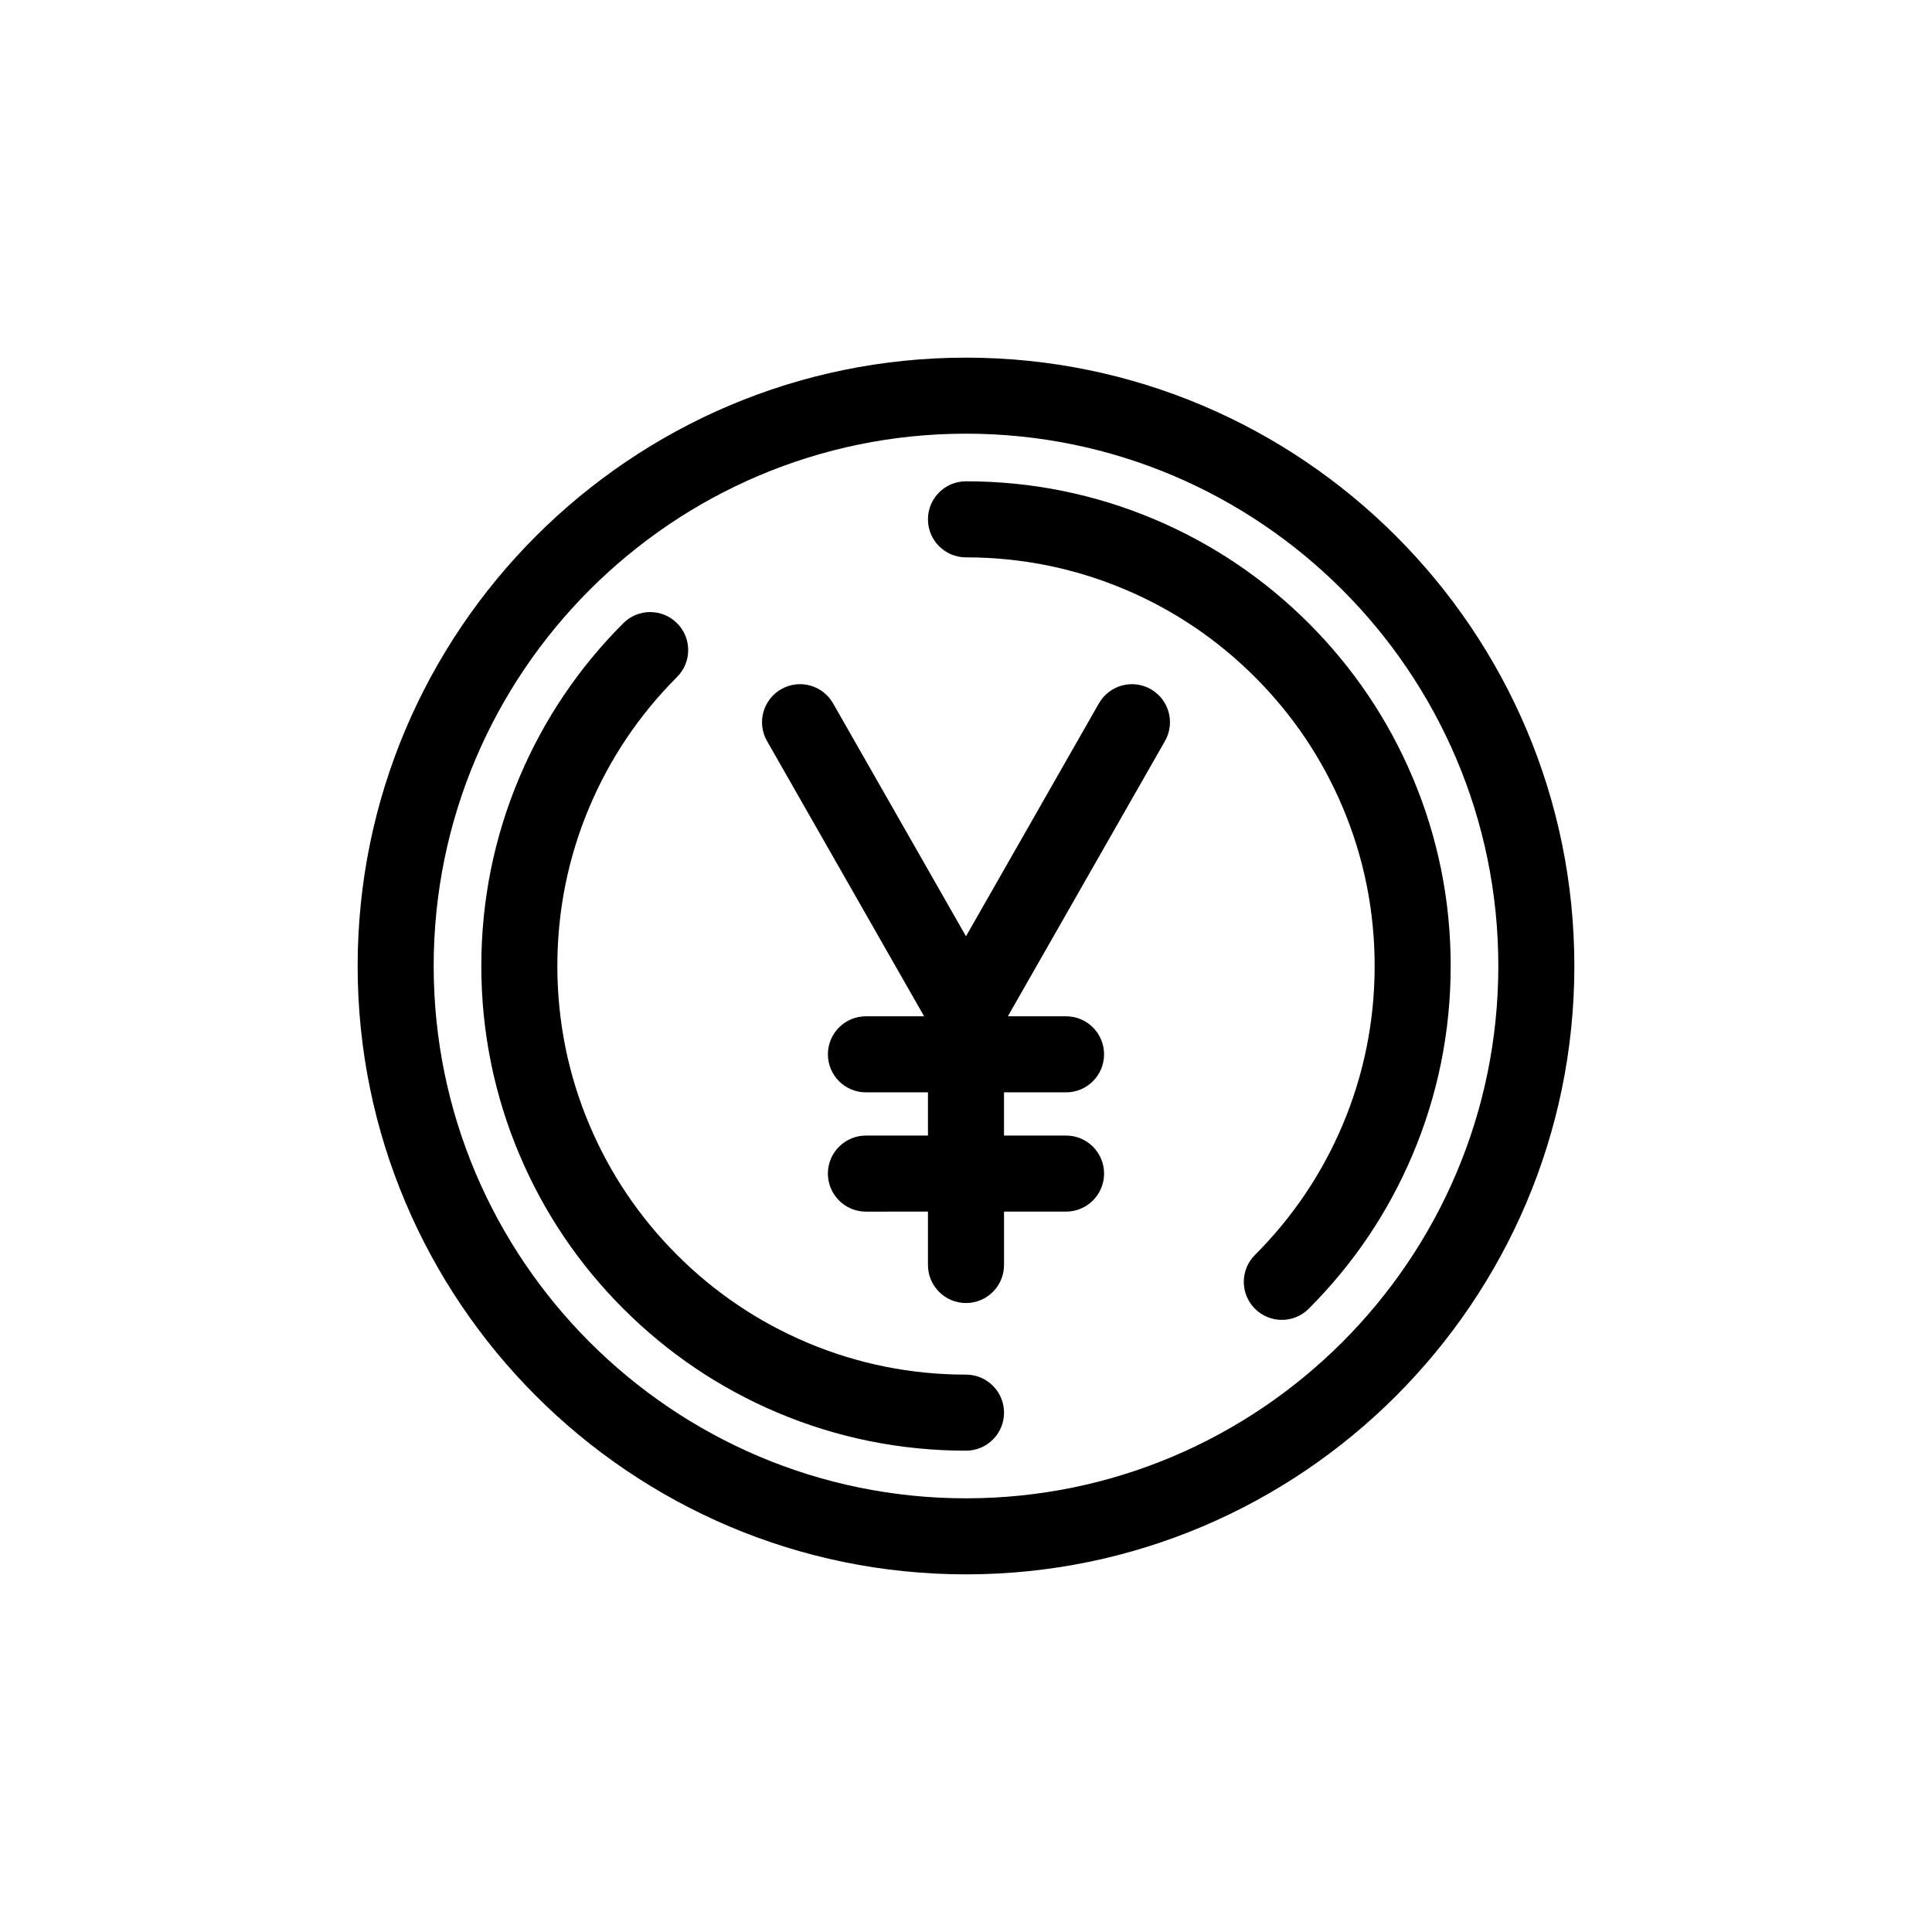
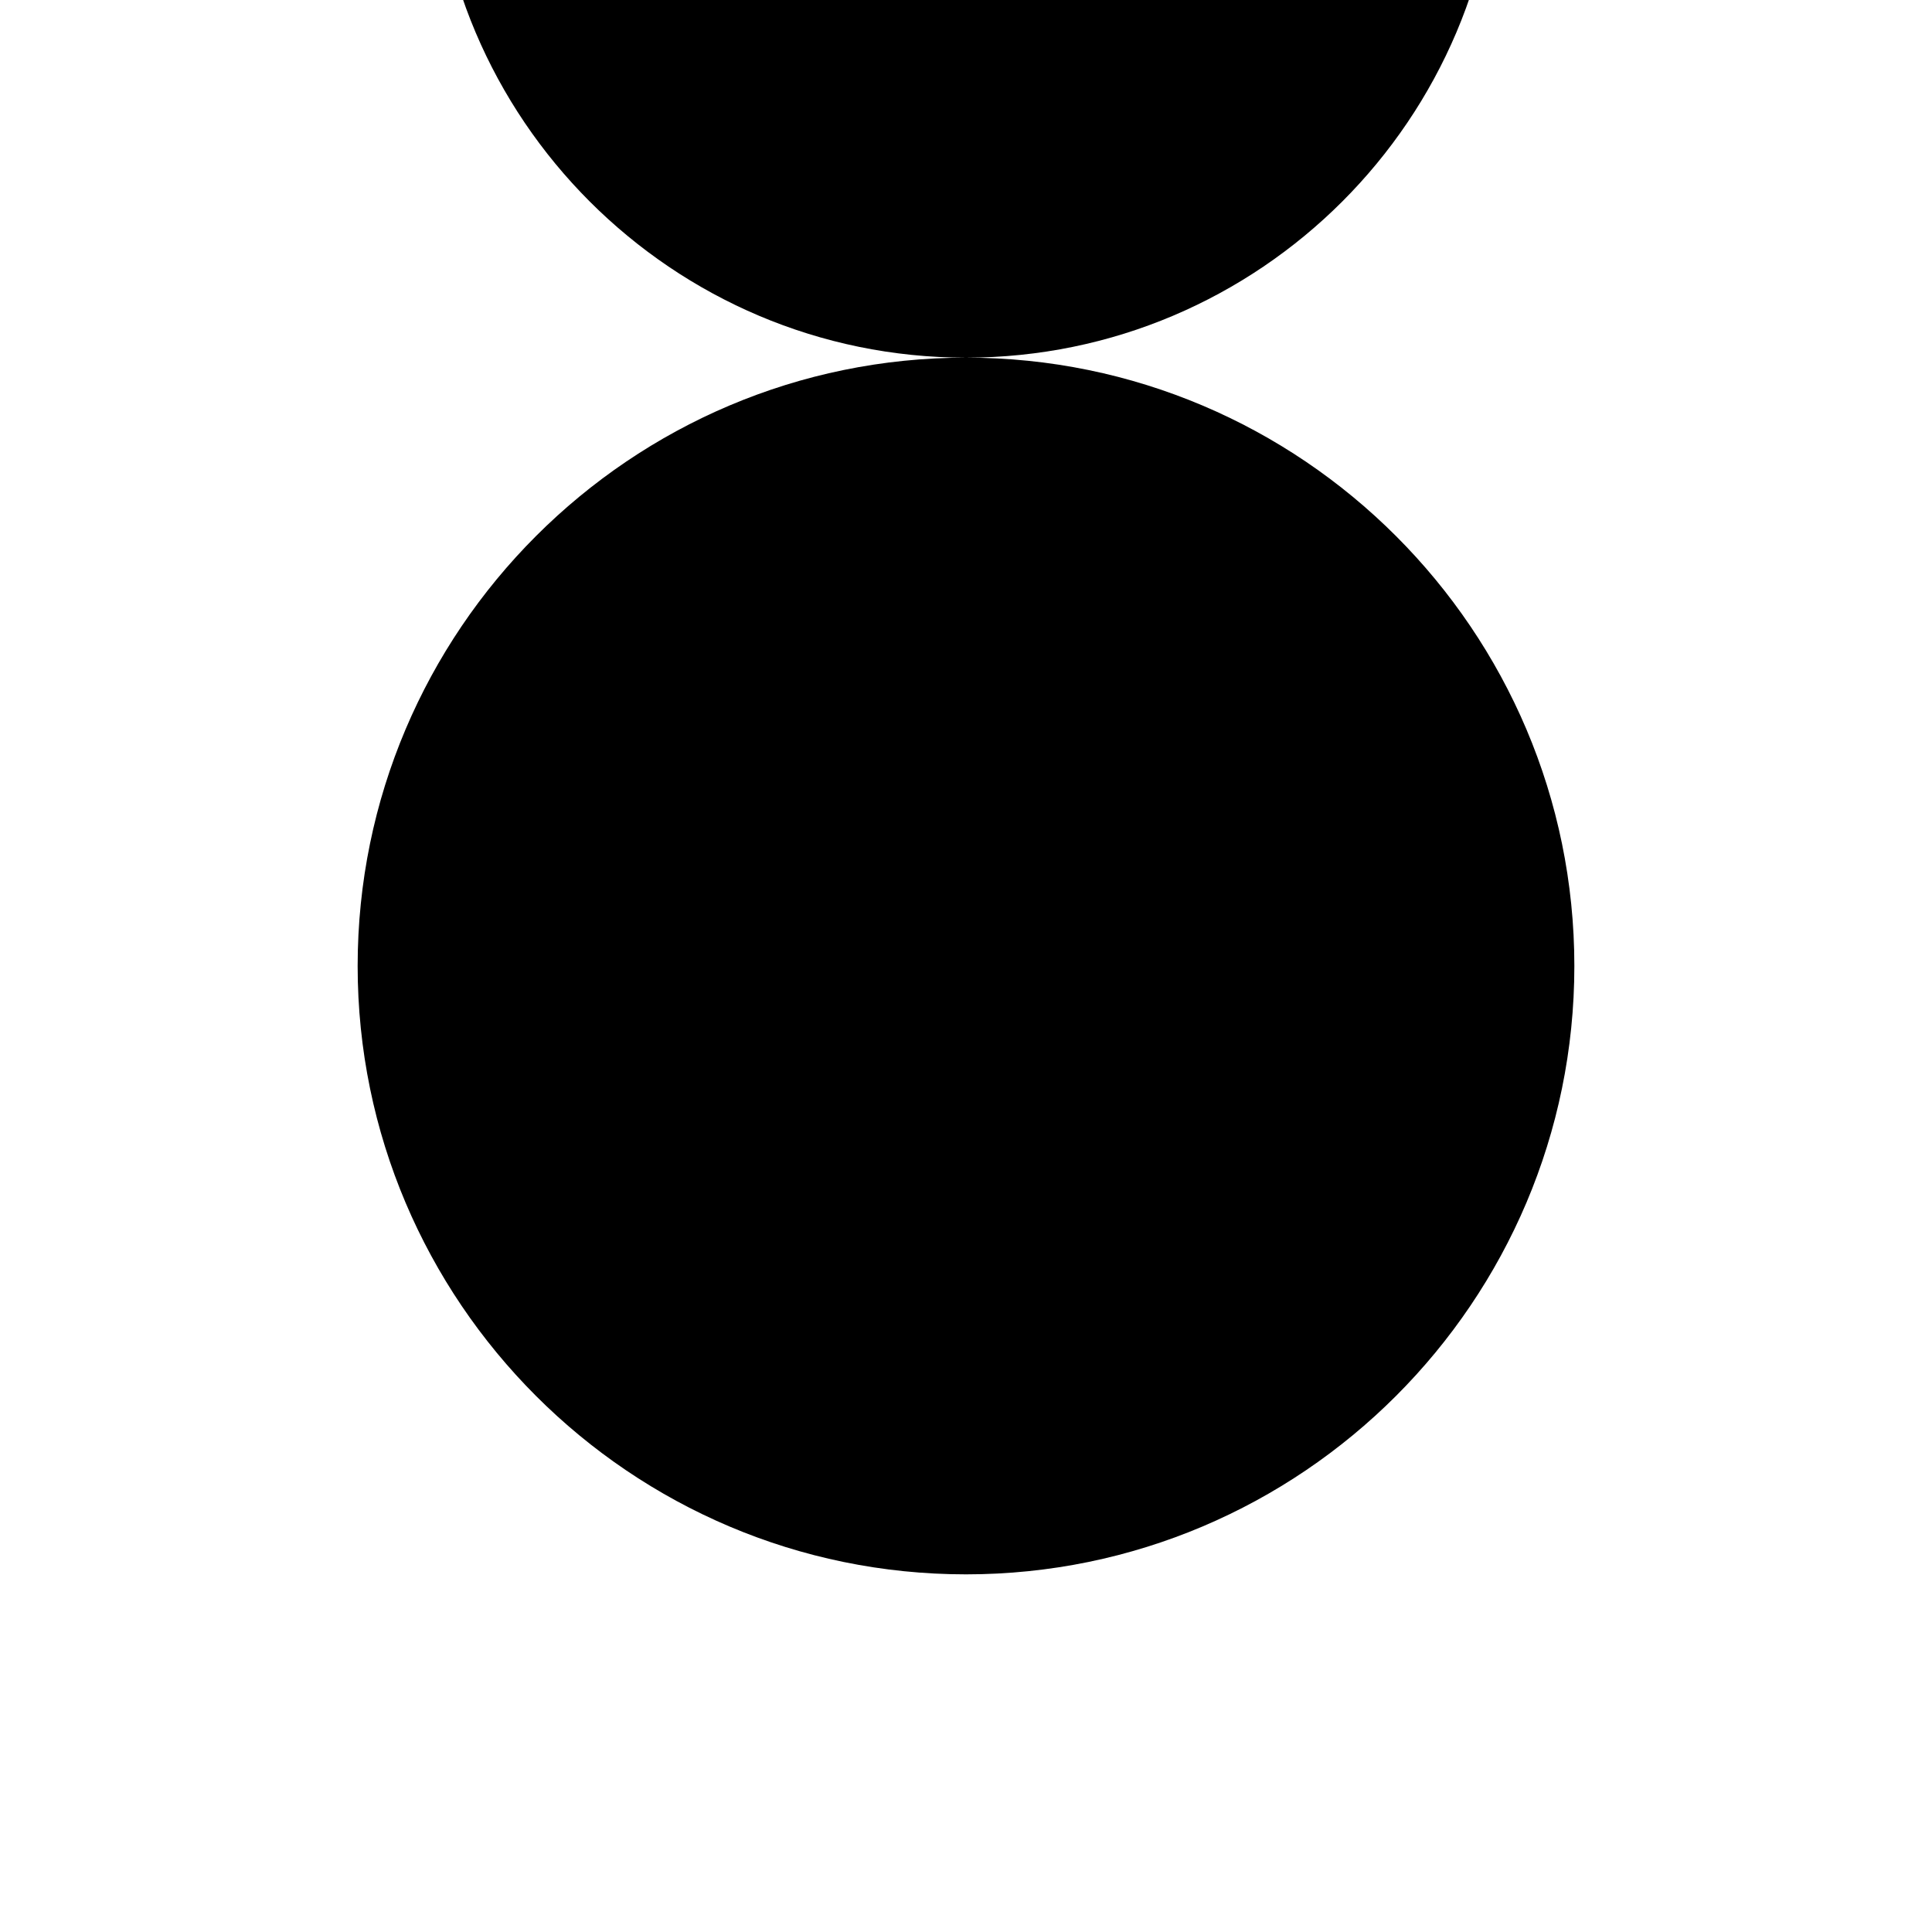
<svg xmlns="http://www.w3.org/2000/svg" fill="#000000" width="800px" height="800px" version="1.1" viewBox="144 144 512 512">
  <g>
-     <path d="m518.35 350c-6.465-15.297-15.723-29.031-27.523-40.832-11.801-11.793-25.535-21.051-40.828-27.52-15.836-6.699-32.664-10.098-50.004-10.098-5.566 0-10.078 4.512-10.078 10.078s4.512 10.078 10.078 10.078c14.629 0 28.812 2.863 42.148 8.508 12.895 5.453 24.477 13.262 34.43 23.211 9.949 9.949 17.762 21.535 23.215 34.43 5.644 13.34 8.508 27.523 8.508 42.148s-2.863 28.809-8.508 42.152c-5.453 12.891-13.262 24.473-23.215 34.426-3.938 3.934-3.938 10.316 0 14.246 1.969 1.969 4.547 2.953 7.125 2.953 2.578 0 5.156-0.984 7.125-2.953 11.801-11.797 21.059-25.531 27.523-40.824 6.699-15.836 10.102-32.66 10.102-50.004 0.004-17.344-3.394-34.16-10.098-50z" />
    <path d="m400 508.29c-14.617 0-28.805-2.863-42.148-8.508-12.895-5.457-24.477-13.266-34.426-23.215-9.953-9.953-17.762-21.535-23.215-34.43-5.644-13.34-8.508-27.523-8.508-42.148s2.863-28.809 8.508-42.152c5.453-12.891 13.266-24.477 23.215-34.43 3.938-3.934 3.938-10.316 0-14.246-3.938-3.938-10.312-3.938-14.246 0-11.801 11.797-21.059 25.531-27.523 40.828-6.699 15.836-10.102 32.66-10.102 50.004 0 17.34 3.402 34.164 10.102 50 6.465 15.293 15.723 29.031 27.523 40.828 11.793 11.793 25.527 21.051 40.82 27.527 15.848 6.699 32.668 10.098 50.004 10.098 5.566 0 10.078-4.512 10.078-10.078-0.004-5.559-4.519-10.078-10.082-10.078z" />
    <path d="m448.97 326.64c-4.828-2.762-10.984-1.074-13.746 3.758l-35.227 61.723-35.223-61.723c-2.762-4.832-8.914-6.523-13.746-3.758-4.832 2.758-6.516 8.91-3.758 13.742l41.629 72.945h-15.418c-5.566 0-10.078 4.512-10.078 10.078s4.512 10.078 10.078 10.078h16.438v11.453h-16.441c-5.566 0-10.078 4.512-10.078 10.078 0 5.566 4.512 10.078 10.078 10.078l16.441-0.004v14.148c0 5.566 4.512 10.078 10.078 10.078s10.078-4.512 10.078-10.078v-14.148h16.441c5.566 0 10.078-4.512 10.078-10.078s-4.512-10.078-10.078-10.078l-16.445 0.004v-11.453h16.441c5.566 0 10.078-4.512 10.078-10.078s-4.512-10.078-10.078-10.078h-15.418l41.637-72.945c2.75-4.828 1.074-10.98-3.762-13.742z" />
-     <path d="m400 238.78c-88.895 0-161.22 72.32-161.22 161.22s72.324 161.22 161.22 161.22 161.22-72.32 161.22-161.22-72.324-161.22-161.22-161.22zm0 302.29c-77.785 0-141.07-63.281-141.07-141.07s63.281-141.07 141.07-141.07 141.07 63.281 141.07 141.07-63.281 141.07-141.07 141.07z" />
+     <path d="m400 238.78c-88.895 0-161.22 72.32-161.22 161.22s72.324 161.22 161.22 161.22 161.22-72.32 161.22-161.22-72.324-161.22-161.22-161.22zc-77.785 0-141.07-63.281-141.07-141.07s63.281-141.07 141.07-141.07 141.07 63.281 141.07 141.07-63.281 141.07-141.07 141.07z" />
  </g>
</svg>